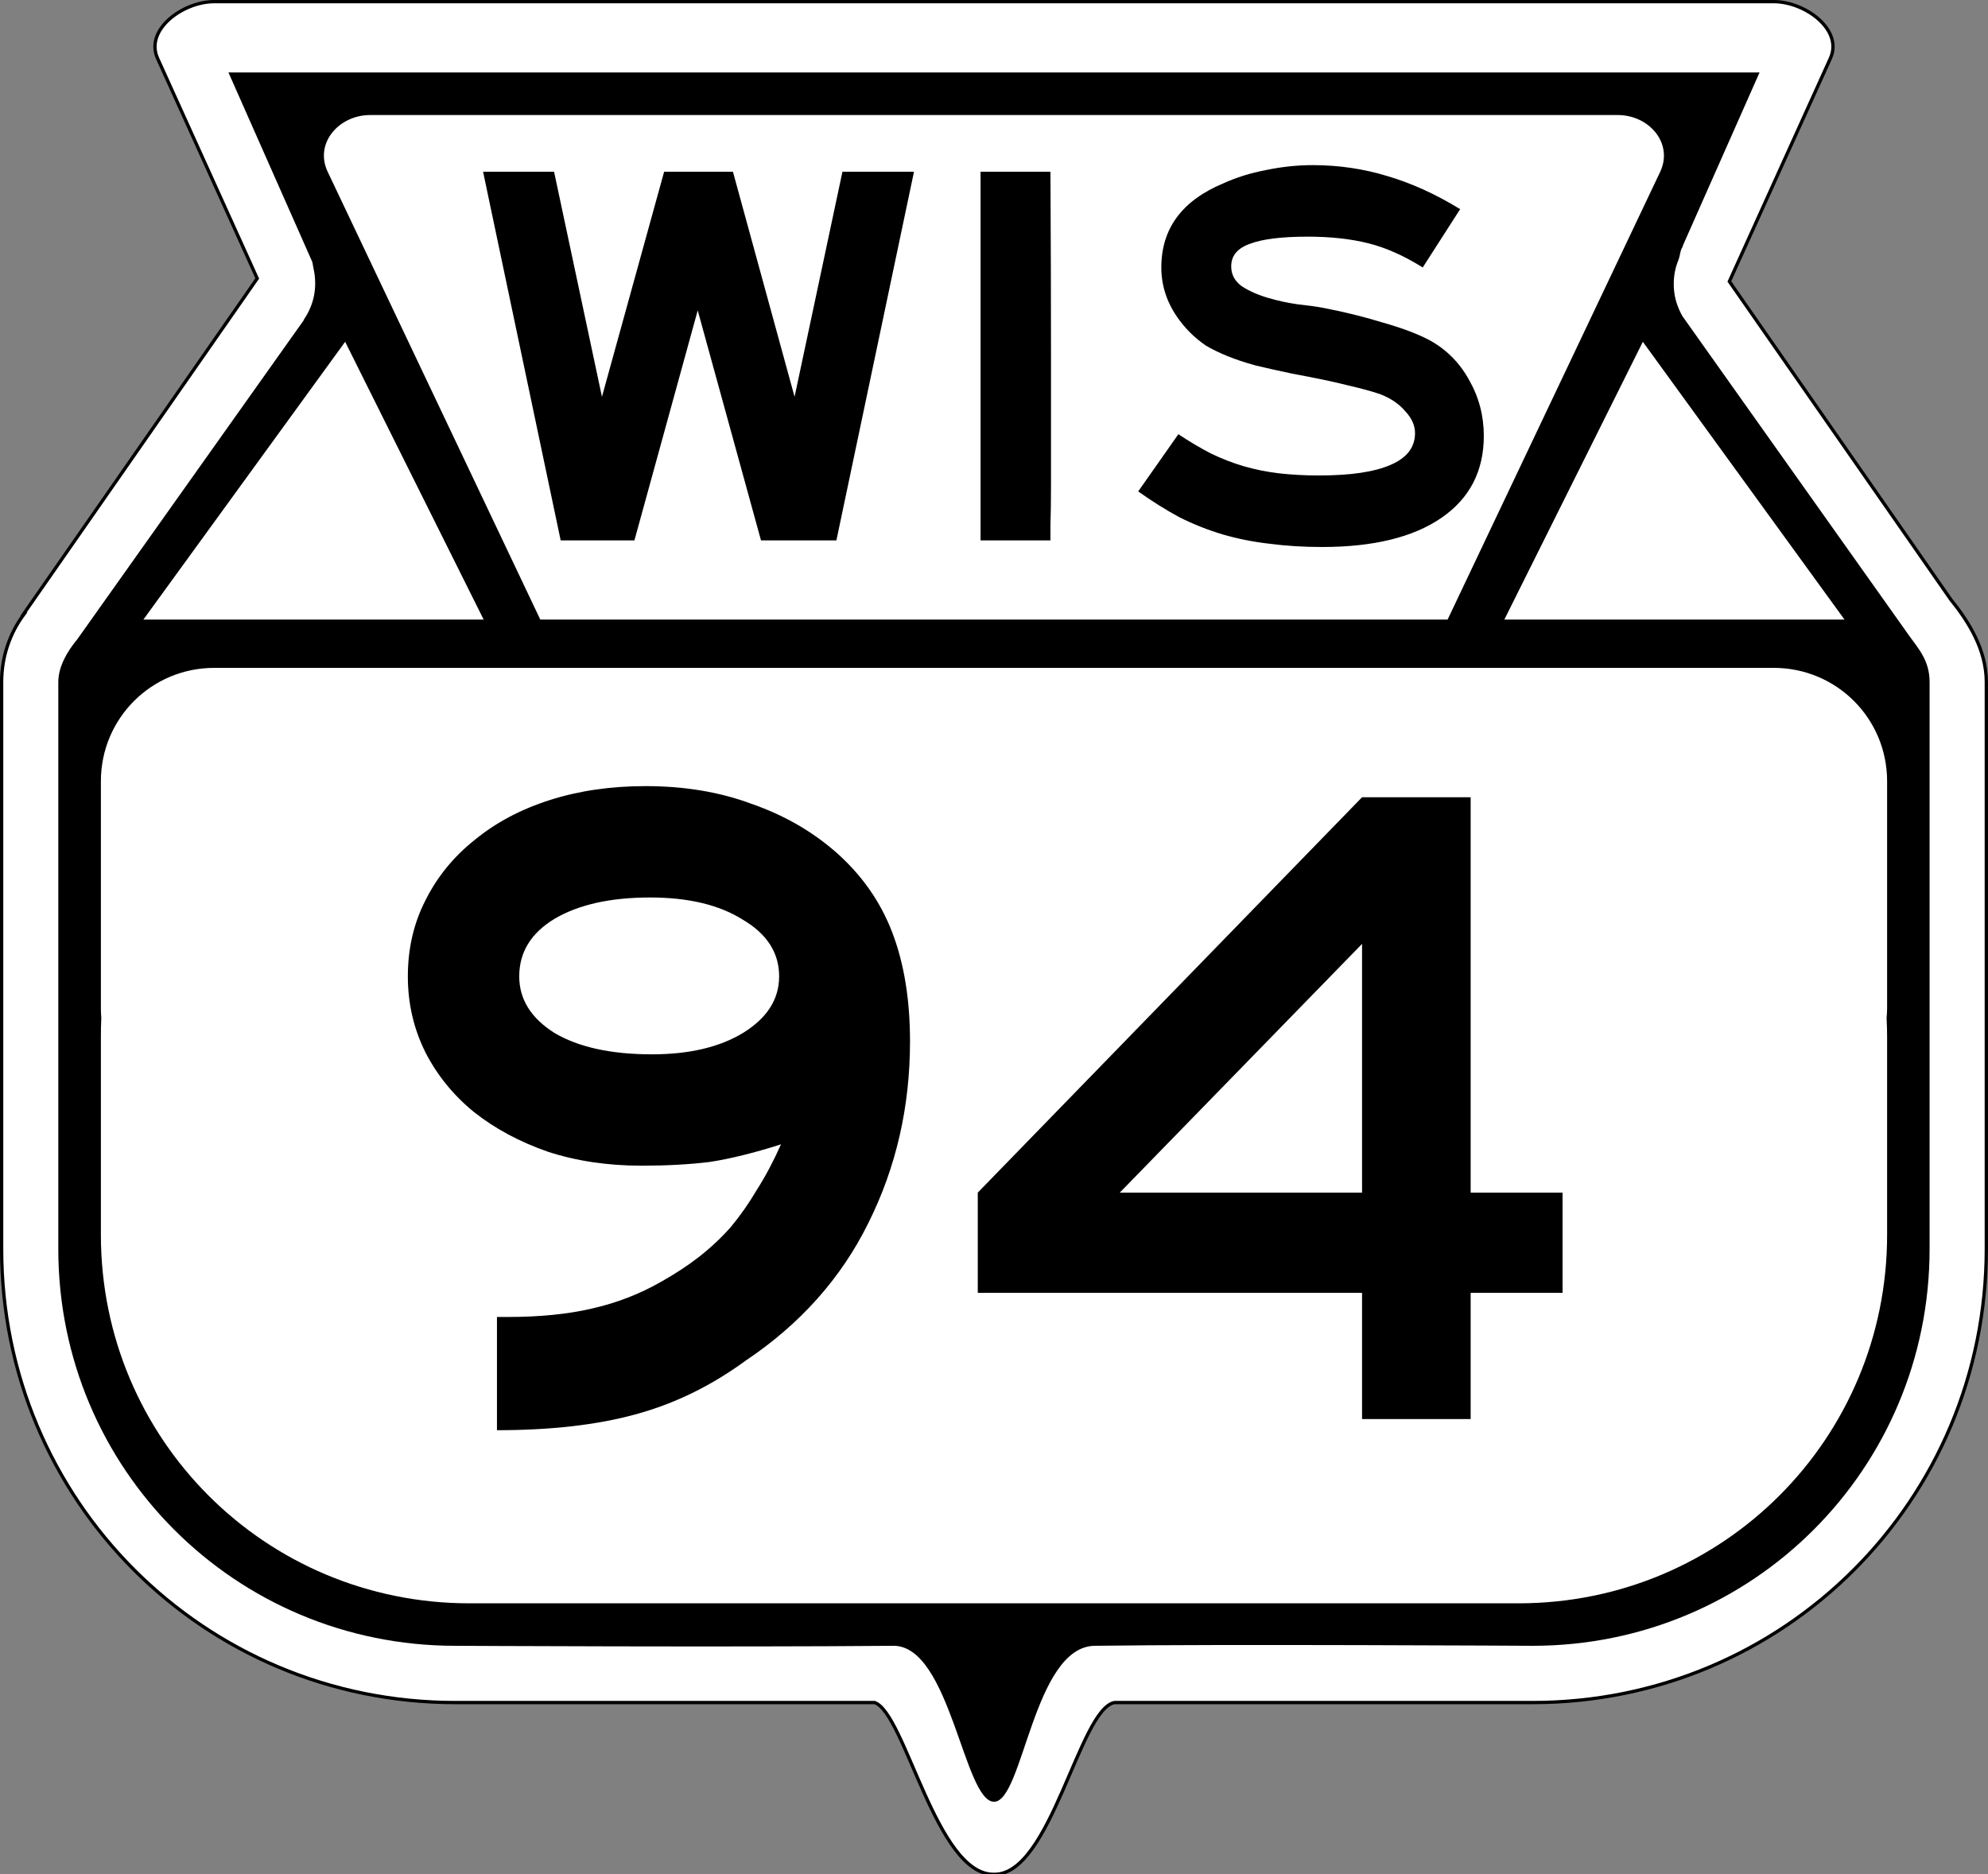
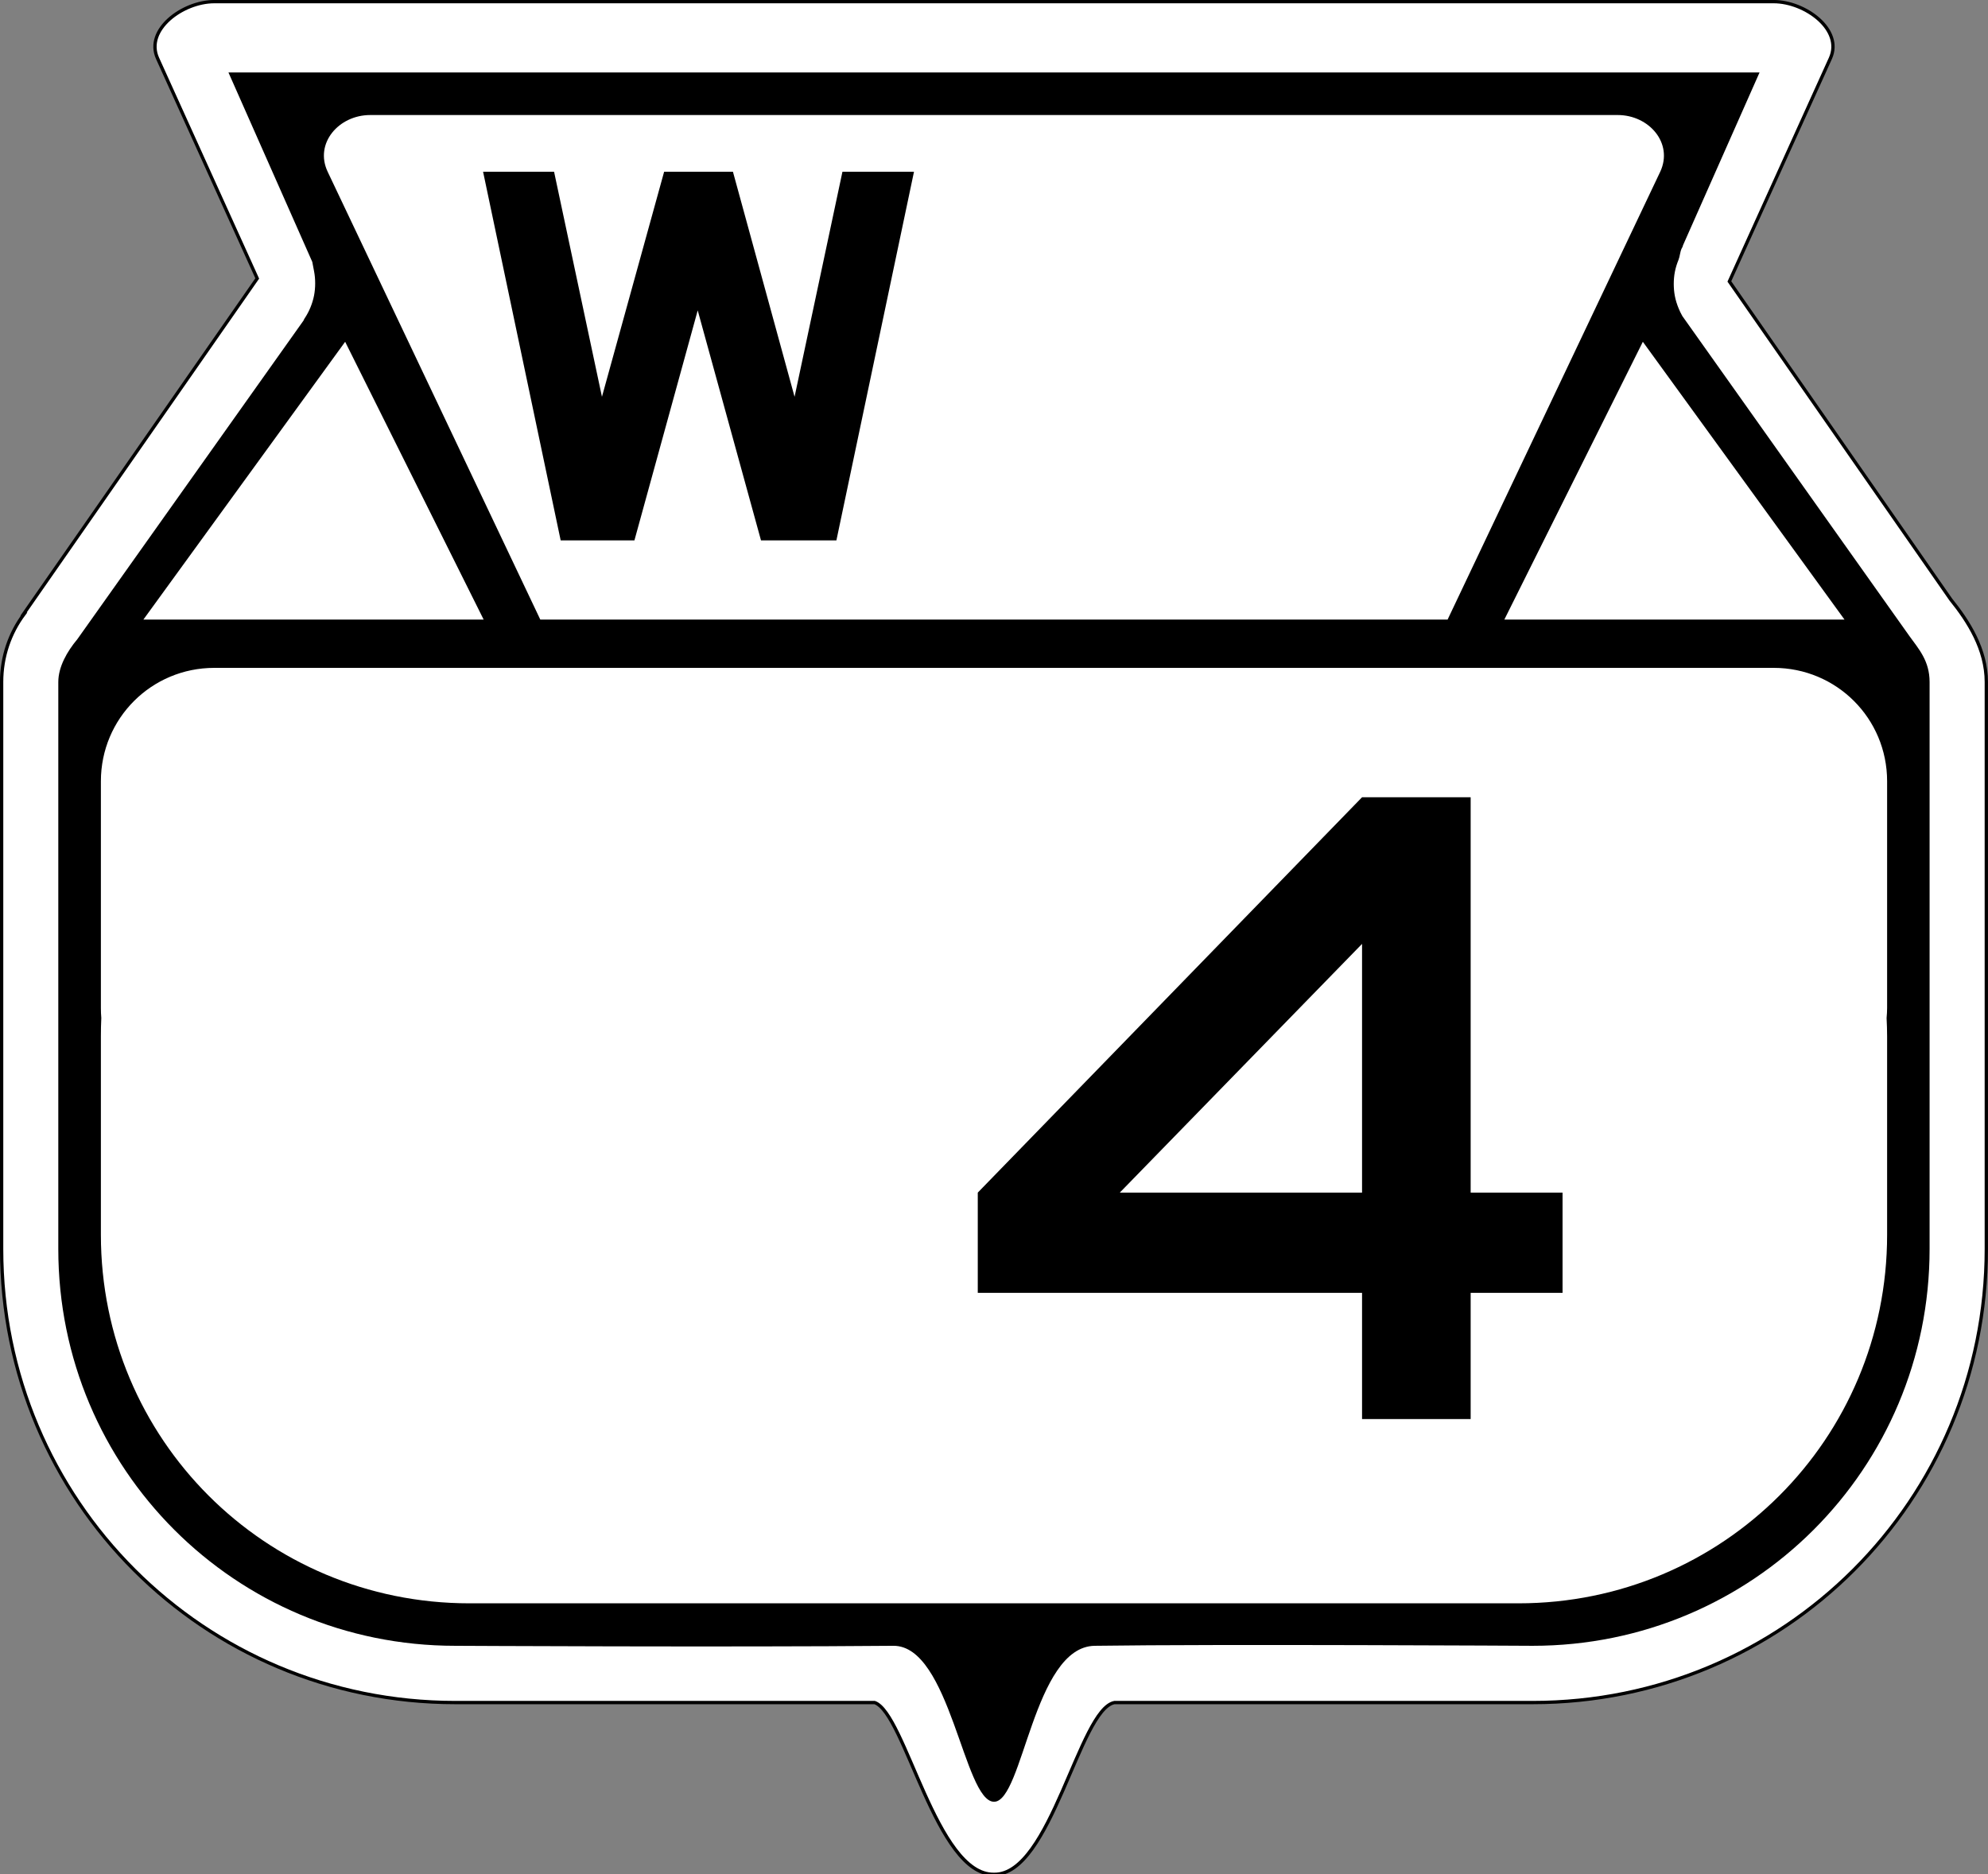
<svg xmlns="http://www.w3.org/2000/svg" xmlns:ns1="http://sodipodi.sourceforge.net/DTD/sodipodi-0.dtd" xmlns:ns2="http://www.inkscape.org/namespaces/inkscape" version="1.1" width="601" height="566.721" id="svg2" ns1:docname="WIS 94 (1949).svg" ns2:version="1.1.1 (3bf5ae0d25, 2021-09-20)">
  <rect width="100%" height="100%" fill="#808080" stroke="none" />
  <ns1:namedview id="namedview14" pagecolor="#505050" bordercolor="#eeeeee" borderopacity="1" ns2:pageshadow="0" ns2:pageopacity="0" ns2:pagecheckerboard="0" showgrid="false" ns2:zoom="0.91755847" ns2:cx="300.25334" ns2:cy="283.90561" ns2:window-width="1366" ns2:window-height="705" ns2:window-x="-8" ns2:window-y="-8" ns2:window-maximized="1" ns2:current-layer="layer1" />
  <defs id="defs4" />
  <g transform="translate(0.75,-486.406)" id="layer1">
    <path d="m 64.013,486.901 c -9.491,0 -21.046,8.493 -17.13,17.145 l 30.132,66.554 -70.651,101.494 0.151,0 c -4.264,5.712 -6.773,12.808 -6.773,20.517 l 0,154.29 0,17.145 c 0,75.977 61.168,137.145 137.145,137.145 l 126.788,0 c 9.267,3.266 18.6,52.228 36.075,51.936 17.212,0.322 25.748,-49.868 36.406,-51.936 l 126.441,0 c 75.977,0 137.145,-61.168 137.145,-137.145 l 0,-17.145 0,-154.29 c 0,-9.863 -5.435,-18.367 -10.765,-24.962 l -66.917,-96.142 30.541,-67.461 c 3.916,-8.652 -7.639,-17.145 -17.13,-17.145 z" id="path3152" style="fill:#ffffff;fill-opacity:1;fill-rule:nonzero;stroke:#000000;stroke-opacity:1" />
    <path d="m 69.062,21.906 c 3.872,8.768 20.395,46.072 25.344,57.281 0.206,0.967 0.381,2.014 0.531,2.781 0.239,1.221 0.344,2.448 0.344,3.688 0,1.24 -0.105,2.497 -0.344,3.719 -0.239,1.221 -0.615,2.427 -1.094,3.594 -0.478,1.166 -1.064,2.269 -1.781,3.344 -0.09,0.134 -0.189,0.318 -0.25,0.5 -0.003,0.009 0.003,0.022 0,0.031 l -68.438,96.438 c -3.093,3.702 -5.75,8.341 -5.75,12.938 l 0,171.406 c 0,66.48 53.52,120 120,120 0,0 82.683,0.44 132.437,0 17.198,-0.152 21.33,47.065 30.438,47.156 8.819,0.04 11.913,-46.884 30.438,-47.156 37.209,-0.548 132.406,0 132.406,0 66.48,0 120,-53.52 120,-120 l 0,-171.406 c 0,-6.389 -3.252,-9.949 -6.125,-13.938 L 508.688,95.688 c -0.039,-0.066 -0.087,-0.121 -0.125,-0.188 -0.44,-0.763 -0.795,-1.539 -1.125,-2.344 -0.478,-1.166 -0.855,-2.372 -1.094,-3.594 C 506.105,88.341 506,87.084 506,85.844 c 0,-1.24 0.105,-2.466 0.344,-3.688 0.239,-1.221 0.615,-2.427 1.094,-3.594 0.419,-1.021 0.453,-2.369 0.938,-3.406 0.069,-0.148 0.129,-0.272 0.219,-0.406 0.111,-0.165 0.155,-0.358 0.188,-0.562 L 531.938,21.906 z m 42.844,12.875 377.156,0 c 9.497,0 16.875,8.557 12.844,17.156 l -64.281,135.406 -274.281,0 L 99.062,51.938 c -4.073,-8.58 3.347,-17.156 12.844,-17.156 z m -7.562,68.562 41.875,84 -102.875,0 z m 392.312,0 60.969,84 -102.844,0 z m -431.875,98.594 77.125,0 317.156,0 77.156,0 c 18.994,0 34.281,15.287 34.281,34.281 l 0,68.562 c 0,1.022 -0.07,2.032 -0.156,3.031 0.089,1.84 0.156,3.668 0.156,5.531 l 0,60 c 0,61.731 -49.706,111.438 -111.438,111.438 l -317.156,0 C 80.175,484.781 30.5,435.075 30.5,373.344 l 0,-60 c 0,-1.863 0.036,-3.691 0.125,-5.531 -0.087,-0.999 -0.125,-2.009 -0.125,-3.031 l 0,-68.562 c 0,-18.994 15.287,-34.281 34.281,-34.281 z" transform="translate(-0.75,486.406)" id="path2987" style="fill:#000000;fill-opacity:1;fill-rule:nonzero;stroke:none" />
    <g aria-label="94" id="text3017" style="font-size:280.613px;line-height:125%;font-family:'Roadgeek 2005 Series E';-inkscape-font-specification:'Roadgeek 2005 Series E';text-align:center;letter-spacing:0px;word-spacing:0px;text-anchor:middle">
-       <path d="m 274.36,801.264 q 0,29.745 -12.628,55 -12.347,24.975 -37.041,41.531 -15.714,11.505 -33.393,16.276 -17.398,4.77 -41.811,4.77 v -34.235 h 3.367 q 14.311,0 25.255,-2.526 11.225,-2.526 21.046,-8.138 6.454,-3.648 11.505,-7.577 5.332,-4.209 9.541,-8.98 4.209,-5.051 7.857,-11.225 3.929,-6.173 7.296,-13.75 -12.347,3.929 -21.607,5.332 -9.26,1.122 -20.485,1.122 -15.434,0 -28.342,-4.209 -12.908,-4.49 -22.449,-12.066 -9.26,-7.577 -14.592,-17.959 -5.332,-10.663 -5.332,-23.01 0,-12.628 5.332,-23.01 5.332,-10.663 14.872,-18.24 9.541,-7.857 22.73,-12.066 13.189,-4.209 28.903,-4.209 17.679,0 31.99,5.332 14.592,5.051 25.536,14.592 11.786,10.383 17.117,24.413 5.332,14.031 5.332,32.832 z m -39.566,-19.643 q 0,-10.663 -10.944,-17.117 -10.663,-6.735 -28.061,-6.735 -17.959,0 -28.903,6.454 -10.663,6.454 -10.663,17.398 0,10.383 10.663,17.117 10.944,6.454 29.464,6.454 16.837,0 27.5,-6.454 10.944,-6.735 10.944,-17.117 z" id="path4445" />
      <path d="m 443.85,877.31 v 38.163 H 411.018 V 877.31 H 294.844 v -30.306 L 411.018,727.463 h 32.832 v 119.541 h 27.781 v 30.306 z m -32.832,-105.51 -73.24,75.204 h 73.24 z" id="path4447" />
    </g>
    <g transform="matrix(0.484,0,0,0.484,-0.258,543.474)" id="text3021" style="font-size:343.754px;font-style:normal;font-variant:normal;font-weight:normal;font-stretch:normal;text-align:center;line-height:125%;letter-spacing:0px;word-spacing:0px;writing-mode:lr-tb;text-anchor:middle;fill:#000000;fill-opacity:1;stroke:none;font-family:Roadgeek 2005 Series E;-inkscape-font-specification:Roadgeek 2005 Series E">
      <path d="m 521.411,219.684 -47.094,0 -39.532,-143.689 -39.532,143.689 -46.063,0 -48.469,-230.315 44.344,0 29.907,140.595 38.844,-140.595 42.969,0 38.5,140.595 29.907,-140.595 44.688,0 -48.469,230.315" id="path3026" style="font-family:Roadgeek 2005 Series F;-inkscape-font-specification:Roadgeek 2005 Series F" />
-       <path d="m 611.453,219.684 0,-230.315 43.657,0 c 0.229,43.084 0.344,81.47 0.344,115.157 -8e-5,14.438 -8e-5,28.532 0,42.282 -8e-5,13.75 -8e-5,26.125 0,37.125 -8e-5,10.771 -0.115,19.479 -0.344,26.125 -7e-5,6.417 -7e-5,9.625 0,9.625 l -43.657,0" id="path3028" style="font-family:Roadgeek 2005 Series F;-inkscape-font-specification:Roadgeek 2005 Series F" />
-       <path d="m 925.799,154.37 c -2.4e-4,22 -8.823,39.073 -26.469,51.219 -17.646,12.146 -42.511,18.219 -74.595,18.219 -11.688,-10e-6 -22.688,-0.688 -33,-2.063 -10.084,-1.146 -19.823,-3.094 -29.219,-5.844 -9.167,-2.75 -18.104,-6.302 -26.813,-10.656 -8.479,-4.583 -17.073,-9.969 -25.782,-16.156 l 25.094,-35.75 c 6.875,4.583 13.636,8.594 20.281,12.031 6.646,3.208 13.406,5.844 20.281,7.906 7.104,2.063 14.438,3.552 22,4.469 7.792,0.917 16.271,1.375 25.438,1.375 19.479,4e-5 34.261,-2.177 44.344,-6.531 10.312,-4.354 15.469,-11 15.469,-19.938 -2e-4,-4.812 -2.063,-9.396 -6.188,-13.75 -3.896,-4.583 -9.167,-8.135 -15.813,-10.656 -5.5,-1.833 -12.261,-3.667 -20.281,-5.5 -8.021,-2.062 -19.48,-4.469 -34.375,-7.219 -8.709,-1.833 -16.386,-3.552 -23.031,-5.156 -6.646,-1.833 -12.49,-3.781 -17.531,-5.844 -5.042,-2.062 -9.511,-4.24 -13.406,-6.531 -3.667,-2.521 -6.99,-5.271 -9.969,-8.25 -11.917,-12.146 -17.875,-25.667 -17.875,-40.563 -4e-5,-24.292 12.948,-41.823 38.844,-52.594 8.021,-3.666 16.844,-6.417 26.469,-8.25 9.854,-2.062 19.594,-3.094 29.219,-3.094 16.271,2.35e-4 31.854,2.292 46.75,6.875 14.896,4.354 30.021,11.23 45.375,20.625 L 887.643,49.182 C 875.955,41.849 864.611,36.807 853.611,34.057 842.611,31.307 830.006,29.932 815.798,29.932 c -16.271,1.9e-4 -28.302,1.49 -36.094,4.469 -7.792,2.75 -11.688,7.448 -11.688,14.094 -8e-5,5.042 2.177,9.167 6.531,12.375 4.583,2.979 9.969,5.386 16.156,7.219 6.187,1.834 12.49,3.209 18.906,4.125 6.417,0.688 11.458,1.375 15.125,2.063 13.292,2.521 25.896,5.615 37.813,9.281 12.146,3.438 21.885,7.104 29.219,11 10.542,5.729 18.792,13.979 24.75,24.75 6.187,10.771 9.281,22.459 9.281,35.063" id="path3030" style="font-family:Roadgeek 2005 Series F;-inkscape-font-specification:Roadgeek 2005 Series F" />
    </g>
  </g>
</svg>